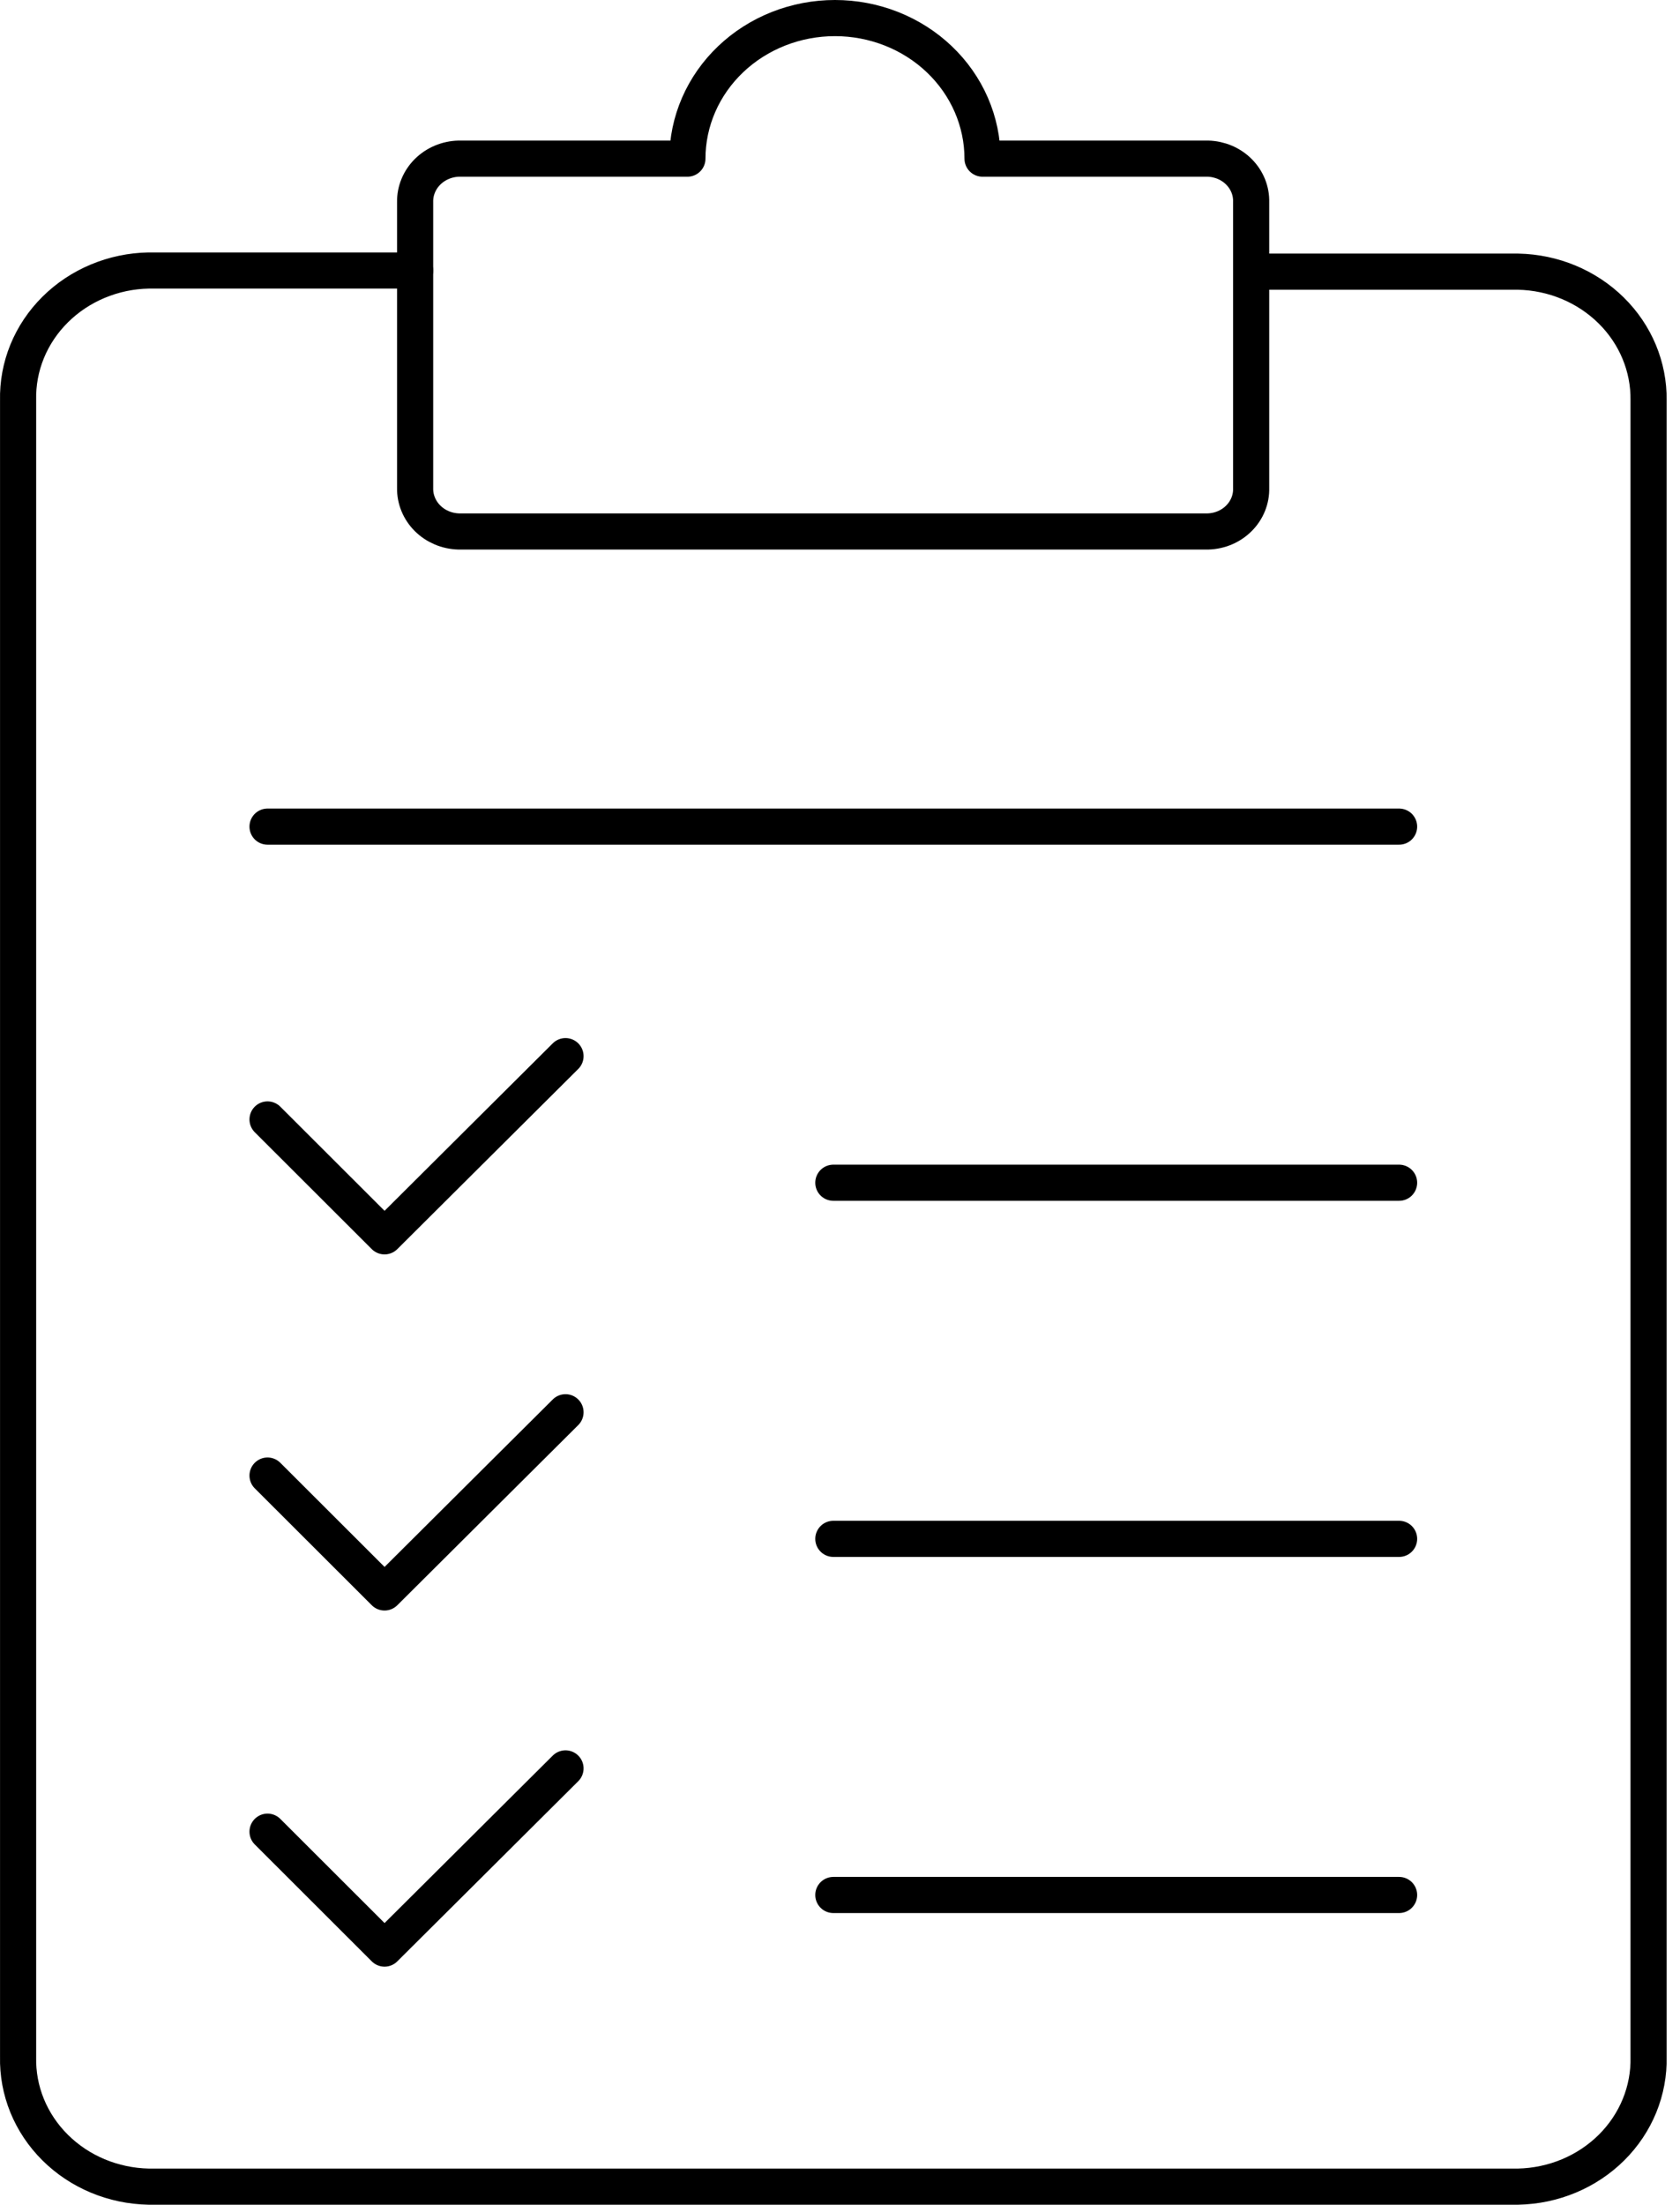
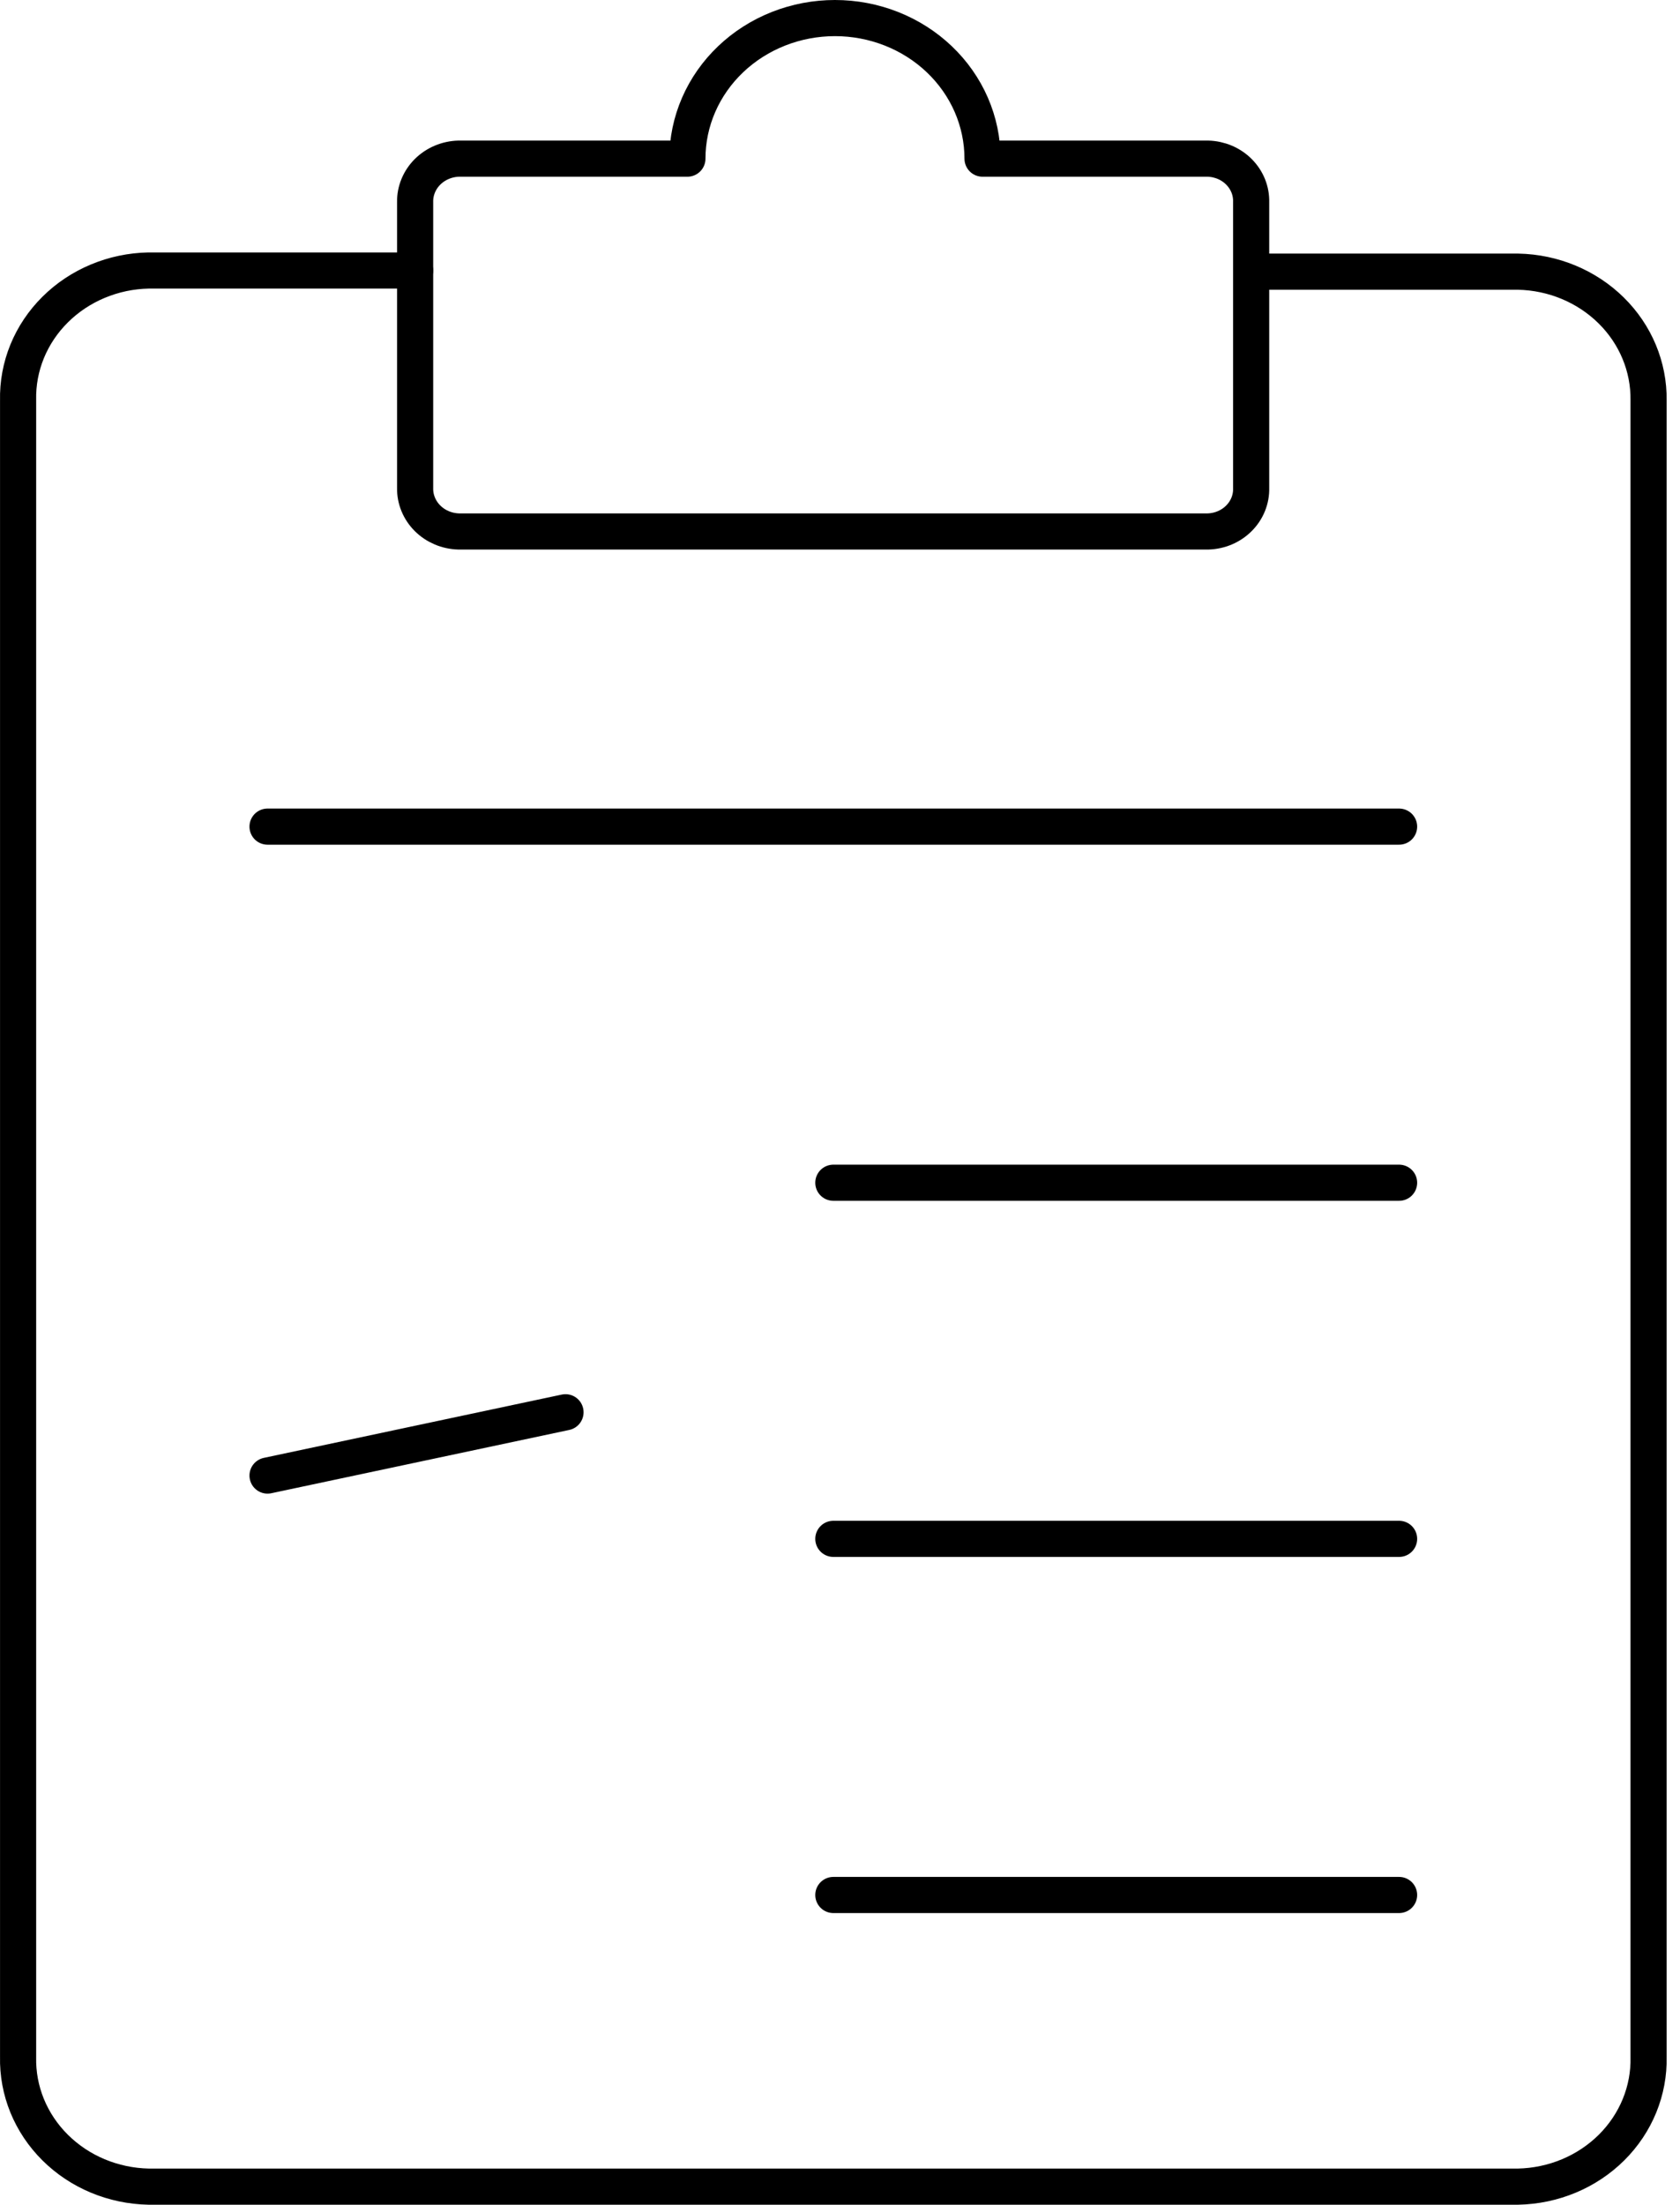
<svg xmlns="http://www.w3.org/2000/svg" width="93" height="122" viewBox="0 0 93 122" fill="none">
  <path d="M54.39 8.779H66.868C67.191 8.788 67.509 8.857 67.804 8.982C68.099 9.108 68.365 9.287 68.587 9.511C68.809 9.734 68.983 9.997 69.099 10.285C69.214 10.572 69.269 10.879 69.26 11.186V27.003C69.269 27.311 69.214 27.617 69.099 27.904C68.983 28.192 68.809 28.455 68.587 28.678C68.365 28.902 68.099 29.081 67.804 29.207C67.509 29.332 67.191 29.401 66.868 29.41H25.394C24.74 29.393 24.119 29.13 23.667 28.68C23.215 28.229 22.968 27.626 22.98 27.003V11.186C22.968 10.563 23.215 9.96 23.667 9.509C24.119 9.059 24.74 8.796 25.394 8.779H38.053C38.053 7.758 38.264 6.746 38.675 5.802C39.085 4.859 39.687 4.001 40.445 3.279C41.204 2.556 42.104 1.983 43.095 1.592C44.087 1.201 45.149 1 46.221 1C47.294 1 48.356 1.201 49.347 1.592C50.338 1.983 51.239 2.556 51.997 3.279C52.756 4.001 53.357 4.859 53.768 5.802C54.178 6.746 54.39 7.758 54.39 8.779Z" stroke="black" stroke-width="2" stroke-linecap="round" stroke-linejoin="round" />
  <path d="M69.282 15.033H84.039C85.984 15.072 87.834 15.842 89.186 17.174C90.539 18.506 91.284 20.293 91.26 22.146V113.822C91.281 114.745 91.11 115.663 90.759 116.523C90.407 117.384 89.881 118.169 89.211 118.836C88.54 119.502 87.738 120.037 86.851 120.408C85.963 120.779 85.008 120.98 84.039 121H8.222C7.253 120.98 6.298 120.779 5.41 120.408C4.523 120.037 3.721 119.502 3.051 118.836C2.38 118.169 1.854 117.384 1.502 116.523C1.151 115.663 0.981 114.745 1.002 113.822V22.146C0.981 21.223 1.151 20.305 1.502 19.445C1.854 18.585 2.38 17.799 3.051 17.133C3.721 16.466 4.523 15.932 5.41 15.561C6.298 15.189 7.253 14.988 8.222 14.969H22.98" stroke="black" stroke-width="2" stroke-linecap="round" stroke-linejoin="round" />
  <path d="M77.45 45.742H14.81" stroke="black" stroke-width="2" stroke-linecap="round" stroke-linejoin="round" />
  <path d="M77.45 65.448H46.131" stroke="black" stroke-width="2" stroke-linecap="round" stroke-linejoin="round" />
  <path d="M77.45 85.154H46.131" stroke="black" stroke-width="2" stroke-linecap="round" stroke-linejoin="round" />
  <path d="M77.45 104.861H46.131" stroke="black" stroke-width="2" stroke-linecap="round" stroke-linejoin="round" />
-   <path d="M14.81 61.946L21.287 68.414L31.305 58.443" stroke="black" stroke-width="2" stroke-linecap="round" stroke-linejoin="round" />
-   <path d="M14.81 81.652L21.287 88.12L31.305 78.149" stroke="black" stroke-width="2" stroke-linecap="round" stroke-linejoin="round" />
-   <path d="M14.81 101.358L21.287 107.827L31.305 97.856" stroke="black" stroke-width="2" stroke-linecap="round" stroke-linejoin="round" />
+   <path d="M14.81 81.652L31.305 78.149" stroke="black" stroke-width="2" stroke-linecap="round" stroke-linejoin="round" />
</svg>